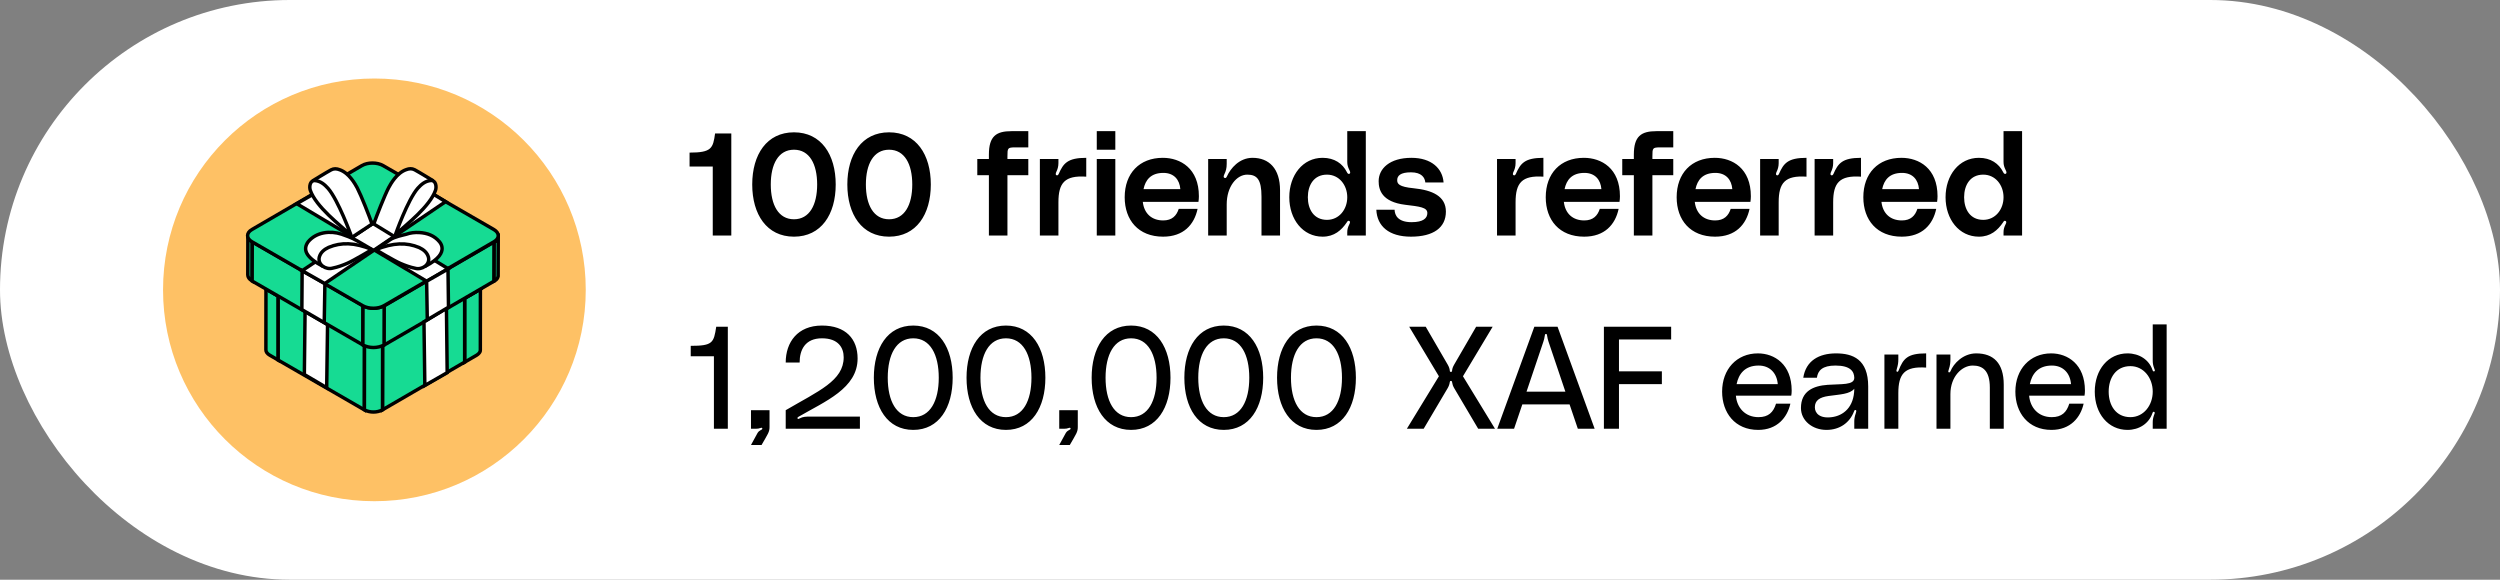
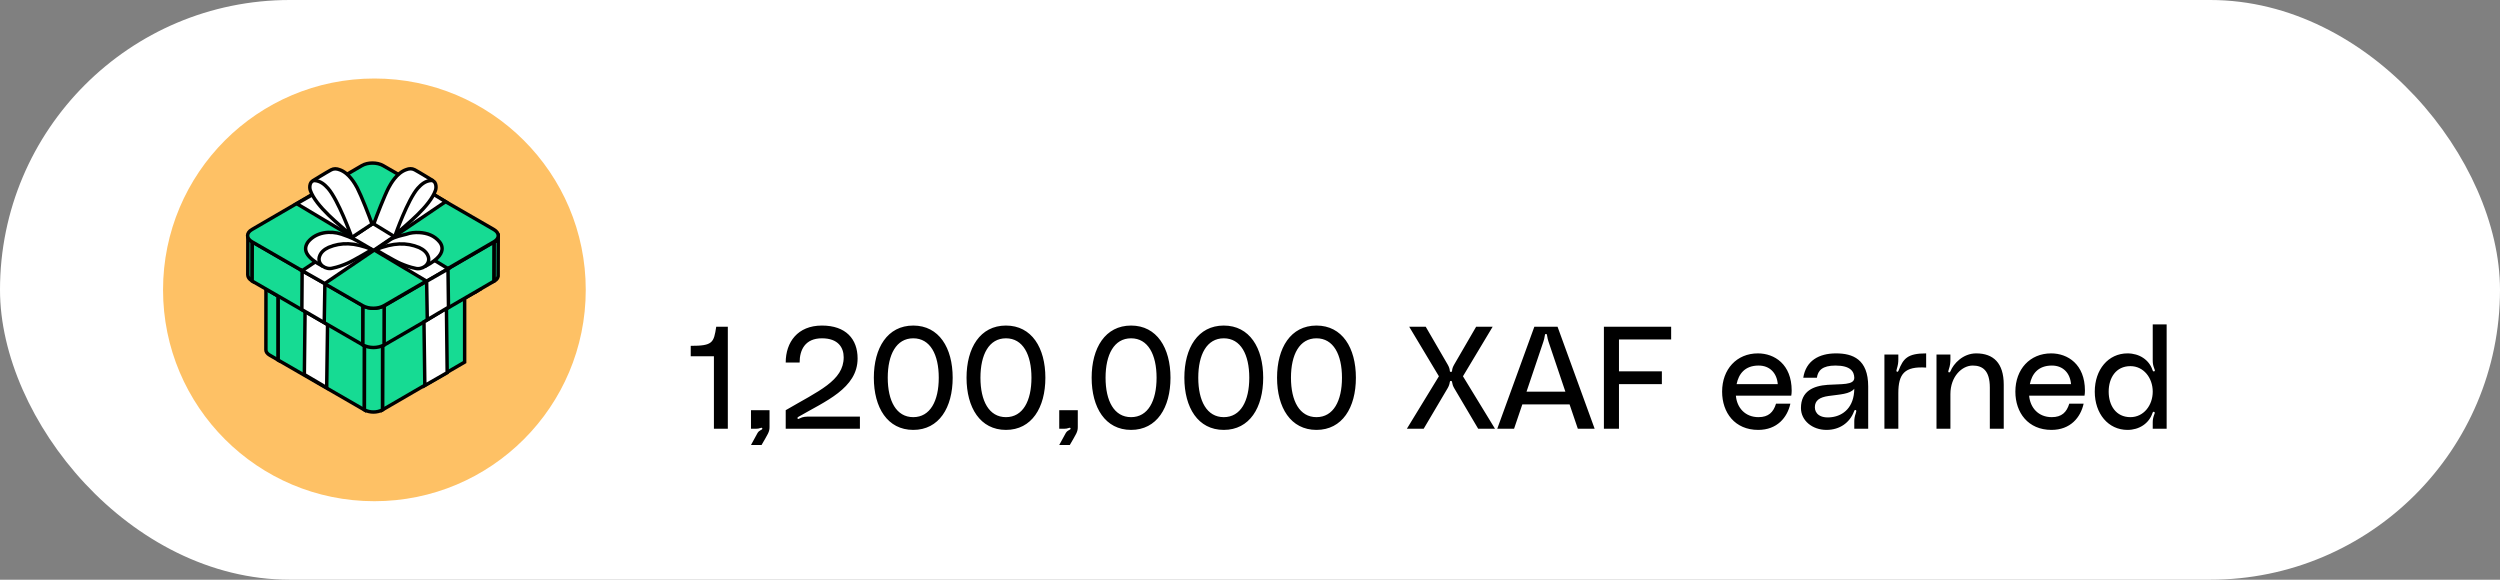
<svg xmlns="http://www.w3.org/2000/svg" width="414" height="96" viewBox="0 0 414 96" fill="none">
  <rect x="0" y="0" width="414" height="96" fill="#808080" stroke="none" />
  <rect width="414" height="96" rx="48" fill="white" />
  <path d="M118.608 54.104H120.528V71H118.224V59H114.384V57.272C118.056 57.272 118.2 56.744 118.608 54.104ZM124.363 73.688L125.467 71.672C125.563 71.504 125.731 71.36 125.875 71.288C126.163 71.144 126.283 71.072 126.235 70.928C126.187 70.784 126.019 70.832 125.827 70.904C125.707 70.952 125.491 71 125.203 71H124.363V67.928H127.435V70.712C127.435 71.552 127.171 71.84 126.115 73.688H124.363ZM130.114 71V67.928C135.562 64.736 139.714 63.056 139.714 59.168C139.714 57.584 138.826 56.024 136.114 56.024C133.306 56.024 132.418 57.968 132.418 60.032H130.114C130.114 56.672 132.082 53.912 136.114 53.912C140.074 53.912 142.018 56.144 142.018 59.36C142.018 64.328 136.618 66.464 132.25 69.008C132.13 69.08 131.986 69.176 132.082 69.32C132.178 69.44 132.322 69.344 132.466 69.272C132.946 69.008 133.45 68.984 134.266 68.984H142.402V71H130.114ZM151.235 53.912C155.507 53.912 157.763 57.608 157.763 62.552C157.763 67.496 155.507 71.192 151.235 71.192C146.963 71.192 144.707 67.496 144.707 62.552C144.707 57.608 146.963 53.912 151.235 53.912ZM151.235 69.08C154.043 69.08 155.459 66.392 155.459 62.552C155.459 58.712 154.043 56.024 151.235 56.024C148.427 56.024 147.011 58.712 147.011 62.552C147.011 66.392 148.427 69.08 151.235 69.08ZM166.586 53.912C170.858 53.912 173.114 57.608 173.114 62.552C173.114 67.496 170.858 71.192 166.586 71.192C162.314 71.192 160.058 67.496 160.058 62.552C160.058 57.608 162.314 53.912 166.586 53.912ZM166.586 69.08C169.394 69.08 170.81 66.392 170.81 62.552C170.81 58.712 169.394 56.024 166.586 56.024C163.778 56.024 162.362 58.712 162.362 62.552C162.362 66.392 163.778 69.08 166.586 69.08ZM175.41 73.688L176.514 71.672C176.61 71.504 176.778 71.36 176.922 71.288C177.21 71.144 177.33 71.072 177.282 70.928C177.234 70.784 177.066 70.832 176.874 70.904C176.754 70.952 176.538 71 176.25 71H175.41V67.928H178.482V70.712C178.482 71.552 178.218 71.84 177.162 73.688H175.41ZM187.305 53.912C191.577 53.912 193.833 57.608 193.833 62.552C193.833 67.496 191.577 71.192 187.305 71.192C183.033 71.192 180.777 67.496 180.777 62.552C180.777 57.608 183.033 53.912 187.305 53.912ZM187.305 69.08C190.113 69.08 191.529 66.392 191.529 62.552C191.529 58.712 190.113 56.024 187.305 56.024C184.497 56.024 183.081 58.712 183.081 62.552C183.081 66.392 184.497 69.08 187.305 69.08ZM202.657 53.912C206.929 53.912 209.185 57.608 209.185 62.552C209.185 67.496 206.929 71.192 202.657 71.192C198.385 71.192 196.129 67.496 196.129 62.552C196.129 57.608 198.385 53.912 202.657 53.912ZM202.657 69.08C205.465 69.08 206.881 66.392 206.881 62.552C206.881 58.712 205.465 56.024 202.657 56.024C199.849 56.024 198.433 58.712 198.433 62.552C198.433 66.392 199.849 69.08 202.657 69.08ZM218.008 53.912C222.28 53.912 224.536 57.608 224.536 62.552C224.536 67.496 222.28 71.192 218.008 71.192C213.736 71.192 211.48 67.496 211.48 62.552C211.48 57.608 213.736 53.912 218.008 53.912ZM218.008 69.08C220.816 69.08 222.232 66.392 222.232 62.552C222.232 58.712 220.816 56.024 218.008 56.024C215.2 56.024 213.784 58.712 213.784 62.552C213.784 66.392 215.2 69.08 218.008 69.08ZM232.978 71L238.282 62.312L233.362 54.104H236.098L239.746 60.392C239.962 60.776 240.058 61.064 240.082 61.352C240.082 61.496 240.13 61.592 240.274 61.592C240.418 61.592 240.466 61.496 240.466 61.352C240.49 61.064 240.586 60.776 240.802 60.392L244.45 54.104H247.186L242.266 62.312L247.57 71H244.786L240.802 64.256C240.61 63.92 240.514 63.632 240.466 63.296C240.442 63.152 240.418 63.08 240.274 63.08C240.13 63.08 240.106 63.152 240.082 63.296C240.034 63.632 239.938 63.92 239.746 64.256L235.762 71H232.978ZM261.289 71L259.921 66.968H252.097L250.729 71H247.945L254.089 54.104H257.929L264.073 71H261.289ZM252.793 64.856H259.225L256.441 56.6C256.345 56.288 256.249 56 256.201 55.592C256.177 55.448 256.177 55.304 256.009 55.304C255.841 55.304 255.841 55.448 255.817 55.592C255.769 56 255.673 56.288 255.577 56.6L252.793 64.856ZM265.606 71V54.104H276.742V56.216H268.102V61.496H275.206V63.608H268.102V71H265.606ZM296.702 64.688C296.702 65.024 296.678 65.264 296.63 65.528H287.462C287.63 67.496 288.974 69.08 291.206 69.08C292.862 69.08 293.678 68.264 294.11 66.848H296.486C295.982 69.128 294.302 71.192 291.158 71.192C287.294 71.192 285.182 68.336 285.182 64.856C285.182 61.16 287.582 58.52 291.11 58.52C293.846 58.52 296.702 60.32 296.702 64.688ZM287.582 63.608H294.398C294.254 61.808 293.102 60.536 291.23 60.536C288.926 60.536 287.918 61.952 287.582 63.608ZM298.237 67.568C298.237 64.76 300.301 63.896 302.653 63.728C304.861 63.56 307.093 63.824 307.069 62.552C307.045 61.544 306.469 60.536 303.949 60.536C301.789 60.536 301.045 61.352 300.877 62.552H298.621C299.053 59.744 301.213 58.52 304.045 58.52C306.805 58.52 309.373 59.48 309.373 63.992V71H307.069V69.824C307.069 69.368 307.117 69.008 307.333 68.384C307.381 68.168 307.477 67.976 307.309 67.904C307.117 67.832 307.069 68.024 307.021 68.144C306.325 69.968 304.693 71.192 302.461 71.192C300.133 71.192 298.237 69.656 298.237 67.568ZM307.069 64.376C306.325 65.288 304.669 65.312 302.797 65.576C301.309 65.792 300.541 66.32 300.541 67.448C300.541 68.432 301.357 69.344 303.349 69.08C305.221 68.84 307.045 67.472 307.069 64.376ZM314.171 61.568C314.291 61.592 314.363 61.472 314.411 61.352C315.179 59.384 315.875 58.52 318.971 58.52V60.872C315.395 60.632 314.363 61.904 314.363 65.12V71H312.059V58.712H314.363V59.528C314.363 60.032 314.315 60.416 314.099 61.136C314.051 61.328 313.979 61.52 314.171 61.568ZM327.26 58.52C330.092 58.52 331.82 60.104 331.82 63.704V71H329.516V64.184C329.516 61.328 328.292 60.536 326.684 60.536C324.908 60.536 322.988 62.336 322.988 65.264V71H320.684V58.712H322.988V59.528C322.988 60.032 322.94 60.536 322.724 61.16C322.652 61.376 322.556 61.616 322.748 61.664C322.892 61.712 322.964 61.544 323.012 61.448C323.492 60.248 325.052 58.52 327.26 58.52ZM345.265 64.688C345.265 65.024 345.241 65.264 345.193 65.528H336.025C336.193 67.496 337.537 69.08 339.769 69.08C341.425 69.08 342.241 68.264 342.673 66.848H345.049C344.545 69.128 342.865 71.192 339.721 71.192C335.857 71.192 333.745 68.336 333.745 64.856C333.745 61.16 336.145 58.52 339.673 58.52C342.409 58.52 345.265 60.32 345.265 64.688ZM336.145 63.608H342.961C342.817 61.808 341.665 60.536 339.793 60.536C337.489 60.536 336.481 61.952 336.145 63.608ZM356.493 53.72H358.797V71H356.493V69.968C356.493 69.536 356.541 69.2 356.733 68.672C356.805 68.48 356.925 68.264 356.685 68.192C356.541 68.144 356.469 68.336 356.445 68.408C355.869 70.136 354.237 71.192 352.317 71.192C349.125 71.192 346.893 68.504 346.893 64.856C346.893 61.208 349.125 58.52 352.317 58.52C354.285 58.52 355.893 59.6 356.445 61.256C356.469 61.328 356.541 61.568 356.733 61.496C356.949 61.424 356.805 61.184 356.733 60.992C356.541 60.488 356.493 60.128 356.493 59.672V53.72ZM352.797 69.08C354.981 69.08 356.493 67.136 356.493 64.856C356.493 62.576 354.981 60.632 352.797 60.632C350.397 60.632 349.197 62.576 349.197 64.856C349.197 67.136 350.397 69.08 352.797 69.08Z" fill="black" />
-   <path d="M118.416 22.104H121.104V39H118.032V27.576H114.192V25.272C117.84 25.272 118.08 24.552 118.416 22.104ZM131.481 21.912C135.993 21.912 138.393 25.608 138.393 30.552C138.393 35.496 135.993 39.192 131.481 39.192C126.969 39.192 124.569 35.496 124.569 30.552C124.569 25.608 126.969 21.912 131.481 21.912ZM131.481 36.312C134.049 36.312 135.321 33.936 135.321 30.552C135.321 27.168 134.049 24.792 131.481 24.792C128.913 24.792 127.641 27.168 127.641 30.552C127.641 33.936 128.913 36.312 131.481 36.312ZM147.231 21.912C151.743 21.912 154.143 25.608 154.143 30.552C154.143 35.496 151.743 39.192 147.231 39.192C142.719 39.192 140.319 35.496 140.319 30.552C140.319 25.608 142.719 21.912 147.231 21.912ZM147.231 36.312C149.799 36.312 151.071 33.936 151.071 30.552C151.071 27.168 149.799 24.792 147.231 24.792C144.663 24.792 143.391 27.168 143.391 30.552C143.391 33.936 144.663 36.312 147.231 36.312ZM168.152 24.408C166.856 24.408 166.832 24.504 166.832 25.896V26.328H170.288V29.016H166.832V39H163.76V29.016H161.84V26.328H163.76V25.608C163.76 22.56 164.96 21.72 167.504 21.72H170.288V24.408H168.152ZM175.035 29.04C175.179 29.064 175.299 28.872 175.323 28.8C176.091 27.048 176.787 26.136 179.883 26.136V29.256C176.307 29.016 175.275 30.288 175.275 33.504V39H172.203V26.328H175.275V27.024C175.275 27.576 175.131 28.056 174.915 28.488C174.819 28.704 174.747 28.992 175.035 29.04ZM181.625 24.792V21.72H184.697V24.792H181.625ZM181.625 39V26.328H184.697V39H181.625ZM198.536 32.496C198.536 32.832 198.512 33.072 198.464 33.432H189.248C189.464 35.352 190.712 36.504 192.632 36.504C194.096 36.504 194.84 35.712 195.2 34.584H198.32C197.768 37.2 195.992 39.192 192.608 39.192C188.504 39.192 186.248 36.432 186.248 32.664C186.248 28.704 188.696 26.136 192.56 26.136C195.488 26.136 198.536 27.888 198.536 32.496ZM189.368 31.32H195.464C195.344 29.784 194.432 28.632 192.656 28.632C190.568 28.632 189.68 29.808 189.368 31.32ZM207.415 26.136C210.151 26.136 211.975 27.912 211.975 31.512V39H208.903V32.568C208.903 29.712 208.159 28.92 206.551 28.92C204.775 28.92 203.143 30.912 203.143 33.84V39H200.071V26.328H203.143V27.12C203.143 27.888 202.999 28.344 202.759 28.848C202.663 29.064 202.519 29.4 202.831 29.472C203.023 29.52 203.095 29.376 203.191 29.184C203.767 27.912 205.207 26.136 207.415 26.136ZM223.106 21.72H226.178V39H223.106V38.448C223.106 37.968 223.226 37.584 223.442 37.152C223.562 36.912 223.658 36.672 223.394 36.576C223.178 36.504 223.082 36.744 223.034 36.816C222.146 38.136 220.946 39.192 219.026 39.192C215.738 39.192 213.506 36.312 213.506 32.664C213.506 29.016 215.738 26.136 219.026 26.136C220.994 26.136 222.338 27.096 223.034 28.488C223.082 28.584 223.226 28.896 223.466 28.776C223.706 28.656 223.562 28.368 223.442 28.128C223.226 27.696 223.106 27.312 223.106 26.808V21.72ZM219.746 36.408C221.762 36.408 223.106 34.68 223.106 32.664C223.106 30.648 221.762 28.92 219.746 28.92C217.586 28.92 216.578 30.648 216.578 32.664C216.578 34.68 217.586 36.408 219.746 36.408ZM227.92 34.728H230.944C230.968 35.664 231.52 36.792 233.752 36.792C235.72 36.792 236.368 36.12 236.368 35.28C236.368 34.344 235.12 34.2 232.696 33.912C228.808 33.432 228.304 31.416 228.304 30C228.304 27.936 230.128 26.136 233.728 26.136C237.064 26.136 238.888 27.912 239.056 30.216H236.032C235.96 29.424 235.432 28.536 233.656 28.536C231.904 28.536 231.376 29.112 231.376 29.832C231.376 30.432 231.64 30.936 234.112 31.176C237.208 31.488 239.44 32.496 239.44 35.04C239.44 37.68 237.4 39.192 233.656 39.192C229.984 39.192 228.04 37.44 227.92 34.728ZM250.739 29.04C250.883 29.064 251.003 28.872 251.027 28.8C251.795 27.048 252.491 26.136 255.587 26.136V29.256C252.011 29.016 250.979 30.288 250.979 33.504V39H247.907V26.328H250.979V27.024C250.979 27.576 250.835 28.056 250.619 28.488C250.523 28.704 250.451 28.992 250.739 29.04ZM268.262 32.496C268.262 32.832 268.238 33.072 268.19 33.432H258.974C259.19 35.352 260.438 36.504 262.358 36.504C263.822 36.504 264.566 35.712 264.926 34.584H268.046C267.494 37.2 265.718 39.192 262.334 39.192C258.23 39.192 255.974 36.432 255.974 32.664C255.974 28.704 258.422 26.136 262.286 26.136C265.214 26.136 268.262 27.888 268.262 32.496ZM259.094 31.32H265.19C265.07 29.784 264.158 28.632 262.382 28.632C260.294 28.632 259.406 29.808 259.094 31.32ZM274.957 24.408C273.661 24.408 273.637 24.504 273.637 25.896V26.328H277.093V29.016H273.637V39H270.565V29.016H268.645V26.328H270.565V25.608C270.565 22.56 271.765 21.72 274.309 21.72H277.093V24.408H274.957ZM289.942 32.496C289.942 32.832 289.918 33.072 289.87 33.432H280.654C280.87 35.352 282.118 36.504 284.038 36.504C285.502 36.504 286.246 35.712 286.606 34.584H289.726C289.174 37.2 287.398 39.192 284.014 39.192C279.91 39.192 277.654 36.432 277.654 32.664C277.654 28.704 280.102 26.136 283.966 26.136C286.894 26.136 289.942 27.888 289.942 32.496ZM280.774 31.32H286.87C286.75 29.784 285.838 28.632 284.062 28.632C281.974 28.632 281.086 29.808 280.774 31.32ZM294.309 29.04C294.453 29.064 294.573 28.872 294.597 28.8C295.365 27.048 296.061 26.136 299.157 26.136V29.256C295.581 29.016 294.549 30.288 294.549 33.504V39H291.477V26.328H294.549V27.024C294.549 27.576 294.405 28.056 294.189 28.488C294.093 28.704 294.021 28.992 294.309 29.04ZM303.332 29.04C303.476 29.064 303.596 28.872 303.62 28.8C304.388 27.048 305.084 26.136 308.18 26.136V29.256C304.604 29.016 303.572 30.288 303.572 33.504V39H300.5V26.328H303.572V27.024C303.572 27.576 303.428 28.056 303.212 28.488C303.116 28.704 303.044 28.992 303.332 29.04ZM320.856 32.496C320.856 32.832 320.832 33.072 320.784 33.432H311.568C311.784 35.352 313.032 36.504 314.952 36.504C316.416 36.504 317.16 35.712 317.52 34.584H320.64C320.088 37.2 318.312 39.192 314.928 39.192C310.824 39.192 308.568 36.432 308.568 32.664C308.568 28.704 311.016 26.136 314.88 26.136C317.808 26.136 320.856 27.888 320.856 32.496ZM311.688 31.32H317.784C317.664 29.784 316.752 28.632 314.976 28.632C312.888 28.632 312 29.808 311.688 31.32ZM331.785 21.72H334.857V39H331.785V38.448C331.785 37.968 331.905 37.584 332.121 37.152C332.241 36.912 332.337 36.672 332.073 36.576C331.857 36.504 331.761 36.744 331.713 36.816C330.825 38.136 329.625 39.192 327.705 39.192C324.417 39.192 322.185 36.312 322.185 32.664C322.185 29.016 324.417 26.136 327.705 26.136C329.673 26.136 331.017 27.096 331.713 28.488C331.761 28.584 331.905 28.896 332.145 28.776C332.385 28.656 332.241 28.368 332.121 28.128C331.905 27.696 331.785 27.312 331.785 26.808V21.72ZM328.425 36.408C330.441 36.408 331.785 34.68 331.785 32.664C331.785 30.648 330.441 28.92 328.425 28.92C326.265 28.92 325.257 30.648 325.257 32.664C325.257 34.68 326.265 36.408 328.425 36.408Z" fill="black" />
  <circle cx="62" cy="48" r="35" fill="#FEC165" />
  <path d="M79.555 45.3V47.865L78.936 48.226V46.165C78.971 46.147 78.994 46.13 79.022 46.113C79.045 46.096 79.074 46.079 79.097 46.062C79.154 46.021 79.211 45.976 79.257 45.924C79.292 45.895 79.32 45.861 79.343 45.827C79.36 45.809 79.372 45.798 79.377 45.781C79.395 45.758 79.412 45.735 79.429 45.706C79.441 45.689 79.452 45.672 79.458 45.661C79.469 45.638 79.481 45.615 79.486 45.598C79.509 45.557 79.521 45.523 79.526 45.483C79.538 45.454 79.544 45.426 79.544 45.397C79.544 45.386 79.549 45.374 79.544 45.363C79.544 45.34 79.544 45.323 79.544 45.3H79.555Z" fill="#16DB93" stroke="black" stroke-width="0.573" stroke-miterlimit="10" />
  <path d="M44.673 46.164V48.22L44.043 47.86V45.294C44.037 45.592 44.261 45.895 44.524 46.073C44.57 46.107 44.621 46.136 44.673 46.17V46.164Z" fill="#16DB93" stroke="black" stroke-width="0.573" stroke-miterlimit="10" />
-   <path d="M79.555 47.871L79.543 57.95C79.543 57.95 79.543 57.99 79.538 58.013C79.538 58.036 79.538 58.059 79.532 58.082C79.532 58.082 79.532 58.088 79.532 58.093C79.532 58.111 79.521 58.122 79.521 58.134C79.515 58.157 79.509 58.179 79.503 58.197V58.208C79.486 58.242 79.469 58.282 79.452 58.311C79.452 58.317 79.452 58.323 79.446 58.328C79.423 58.363 79.4 58.397 79.377 58.431C79.372 58.443 79.366 58.449 79.36 58.454C79.355 58.46 79.343 58.466 79.337 58.477C79.309 58.512 79.28 58.54 79.246 58.575C79.234 58.58 79.223 58.597 79.211 58.609C79.171 58.643 79.131 58.678 79.085 58.712C79.062 58.729 79.034 58.746 79.011 58.764C78.994 58.775 78.977 58.792 78.959 58.804C78.948 58.804 78.942 58.815 78.931 58.821L76.949 59.972V49.394C77.402 49.131 79.143 48.117 79.561 47.877L79.555 47.871Z" fill="#16DB93" stroke="black" stroke-width="0.573" stroke-miterlimit="10" />
  <path d="M78.942 46.164V48.226L76.944 49.389V59.966C73.198 62.142 67.133 65.67 63.342 67.869C63.342 66.403 63.354 56.41 63.359 55.219L63.606 55.075H63.611C68.038 52.498 74.555 48.713 78.948 46.159L78.942 46.164Z" fill="#16DB93" stroke="black" stroke-width="0.573" stroke-miterlimit="10" />
  <path d="M46.071 49.028V59.628L44.656 58.809C44.238 58.569 44.032 58.254 44.032 57.933L44.043 47.854C44.45 48.089 45.647 48.782 46.071 49.022V49.028Z" fill="#16DB93" stroke="black" stroke-width="0.573" stroke-miterlimit="10" />
  <path d="M60.359 55.224C60.359 56.37 60.348 66.461 60.342 67.875C56.167 65.464 50.217 62.034 46.071 59.634V49.034L44.667 48.226V46.17C49.283 48.833 55.737 52.556 60.359 55.224Z" fill="#16DB93" stroke="black" stroke-width="0.573" stroke-miterlimit="10" />
  <path d="M63.342 67.869L63.359 55.219C62.455 55.7 61.269 55.706 60.364 55.219L60.347 67.869C61.252 68.356 62.438 68.35 63.342 67.869Z" fill="#16DB93" stroke="black" stroke-width="0.573" stroke-miterlimit="10" />
  <path d="M78.936 44.429C79.767 44.91 79.767 45.689 78.942 46.165L63.359 55.224C62.535 55.706 61.195 55.706 60.364 55.224L44.673 46.165C43.842 45.684 43.842 44.905 44.667 44.429L60.25 35.37C61.075 34.889 62.415 34.889 63.245 35.37L78.936 44.429Z" fill="#16DB93" stroke="black" stroke-width="0.573" stroke-miterlimit="10" />
  <path d="M54.099 64.204L54.243 53.644L50.52 51.479L50.4 62.016L54.099 64.204Z" fill="white" stroke="black" stroke-width="0.573" stroke-miterlimit="10" />
  <path d="M81.823 40.169L81.794 46.56C81.794 46.56 82.384 46.343 82.493 45.741C82.493 45.724 82.51 39.493 82.51 39.493C82.51 39.493 82.304 39.802 81.817 40.169H81.823Z" fill="#16DB93" stroke="black" stroke-width="0.573" stroke-miterlimit="10" />
  <path d="M41.048 39.018L41.031 45.517C41.031 45.884 41.271 46.256 41.758 46.537L41.775 40.037C41.288 39.756 41.042 39.384 41.048 39.018Z" fill="#16DB93" stroke="black" stroke-width="0.573" stroke-miterlimit="10" />
  <path d="M81.8 40.083L81.783 46.577C76.108 49.887 69.275 53.85 63.56 57.172C63.56 55.837 63.577 52.052 63.583 50.672C69.15 47.436 76.257 43.307 81.8 40.083Z" fill="#16DB93" stroke="black" stroke-width="0.573" stroke-miterlimit="10" />
  <path d="M60.118 50.632C60.118 52.035 60.107 55.78 60.101 57.132C54.306 53.787 47.531 49.876 41.758 46.543C41.758 46.503 41.776 40.077 41.776 40.043C47.434 43.313 54.443 47.356 60.118 50.632Z" fill="#16DB93" stroke="black" stroke-width="0.573" stroke-miterlimit="10" />
  <path d="M63.6 57.126L63.617 50.626C62.558 51.187 61.172 51.193 60.112 50.626L60.095 57.126C61.155 57.693 62.541 57.687 63.6 57.126Z" fill="#16DB93" stroke="black" stroke-width="0.573" stroke-miterlimit="10" />
  <path d="M81.783 38.01C82.751 38.571 82.757 39.482 81.794 40.037L63.577 50.626C62.615 51.187 61.046 51.187 60.072 50.626L41.73 40.037C40.762 39.476 40.756 38.565 41.718 38.01L59.935 27.421C60.897 26.86 62.466 26.86 63.44 27.421L81.783 38.01Z" fill="#16DB93" stroke="black" stroke-width="0.573" stroke-miterlimit="10" />
  <path d="M50.034 44.836L49.988 51.268L53.693 53.427L53.802 46.961L50.034 44.836Z" fill="white" stroke="black" stroke-width="0.573" stroke-miterlimit="10" />
  <path d="M70.656 46.577L49.146 33.732L52.931 31.55L74.212 44.492L70.656 46.577Z" fill="white" stroke="black" stroke-width="0.573" stroke-miterlimit="10" />
  <path d="M53.779 46.955L73.788 33.394L70.318 31.275L50.033 44.825L53.779 46.955Z" fill="white" stroke="black" stroke-width="0.573" stroke-miterlimit="10" />
  <path d="M70.312 44.154C72.849 42.854 73.238 41.789 73.21 41.091C73.193 40.701 73.038 40.358 72.797 40.06C71.927 39 70.742 38.582 69.424 38.508C68.697 38.468 67.97 38.542 67.271 38.794C66.744 38.937 65.284 39.212 64.562 39.728L62.209 41.343" fill="white" />
  <path d="M70.312 44.154C72.849 42.854 73.238 41.789 73.21 41.091C73.193 40.701 73.038 40.358 72.797 40.06C71.927 39 70.742 38.582 69.424 38.508C68.697 38.468 67.97 38.542 67.271 38.794C66.744 38.937 65.284 39.212 64.562 39.728L62.209 41.343" stroke="black" stroke-width="0.573" stroke-miterlimit="10" />
  <path d="M62.203 41.348C65.135 40.157 67.334 40.129 69.407 40.987C70.129 41.325 70.741 41.801 70.959 42.62C71.24 43.851 69.859 44.75 68.737 44.424C67.895 44.252 67.105 43.965 66.32 43.628C65.249 43.169 62.208 41.348 62.208 41.348H62.203Z" fill="white" stroke="black" stroke-width="0.573" stroke-miterlimit="10" />
  <path d="M53.515 44.132C50.646 42.631 50.091 41.343 51.03 40.037C52.364 38.428 54.666 38.158 56.556 38.777C57.043 38.943 58.355 39.395 59.065 39.836L61.619 41.325" fill="white" />
  <path d="M53.515 44.132C50.646 42.631 50.091 41.343 51.03 40.037C52.364 38.428 54.666 38.158 56.556 38.777C57.043 38.943 58.355 39.395 59.065 39.836L61.619 41.325" stroke="black" stroke-width="0.573" stroke-miterlimit="10" />
  <path d="M61.625 41.325C58.693 40.134 56.493 40.105 54.42 40.965C53.699 41.302 53.086 41.778 52.868 42.597C52.588 43.828 53.968 44.727 55.09 44.401C55.932 44.229 56.722 43.943 57.507 43.605C58.578 43.147 61.619 41.325 61.619 41.325H61.625Z" fill="white" stroke="black" stroke-width="0.573" stroke-miterlimit="10" />
  <path d="M51.752 29.963C51.752 29.963 54.036 28.554 54.838 28.125C55.291 27.884 55.766 27.924 56.23 28.102C57.816 28.64 58.818 30.49 59.151 31.097C59.855 32.454 61.144 35.77 61.613 37.099L58.355 39.252" fill="white" />
  <path d="M51.752 29.963C51.752 29.963 54.036 28.554 54.838 28.125C55.291 27.884 55.766 27.924 56.23 28.102C57.816 28.64 58.818 30.49 59.151 31.097C59.855 32.454 61.144 35.77 61.613 37.099L58.355 39.252" stroke="black" stroke-width="0.573" stroke-miterlimit="10" />
  <path d="M58.12 38.931C56.247 37.231 52.324 34.218 51.385 31.521C51.184 30.931 51.316 29.866 52.147 29.9C53.074 29.98 53.727 30.524 54.323 31.189C56.001 33.119 58.12 38.926 58.12 38.926V38.931Z" fill="white" stroke="black" stroke-width="0.573" stroke-miterlimit="10" />
  <path d="M71.755 29.952C71.755 29.952 69.47 28.543 68.668 28.114C68.216 27.873 67.741 27.913 67.277 28.091C65.69 28.629 64.688 30.479 64.356 31.086C63.652 32.443 62.363 35.759 61.894 37.088L65.261 39.149" fill="white" />
  <path d="M71.755 29.952C71.755 29.952 69.47 28.543 68.668 28.114C68.216 27.873 67.741 27.913 67.277 28.091C65.69 28.629 64.688 30.479 64.356 31.086C63.652 32.443 62.363 35.759 61.894 37.088L65.261 39.149" stroke="black" stroke-width="0.573" stroke-miterlimit="10" />
  <path d="M65.496 38.829C67.357 37.145 71.188 34.184 72.122 31.51C72.322 30.92 72.19 29.855 71.36 29.889C70.432 29.969 69.779 30.513 69.184 31.177C67.506 33.108 65.496 38.823 65.496 38.823V38.829Z" fill="white" stroke="black" stroke-width="0.573" stroke-miterlimit="10" />
  <path d="M73.931 51.027L74.052 61.713L70.352 63.838L70.209 53.3L73.931 51.027Z" fill="white" stroke="black" stroke-width="0.573" stroke-miterlimit="10" />
  <path d="M74.189 44.55L74.269 50.872L70.759 52.951L70.65 46.577L74.189 44.55Z" fill="white" stroke="black" stroke-width="0.573" stroke-miterlimit="10" />
</svg>